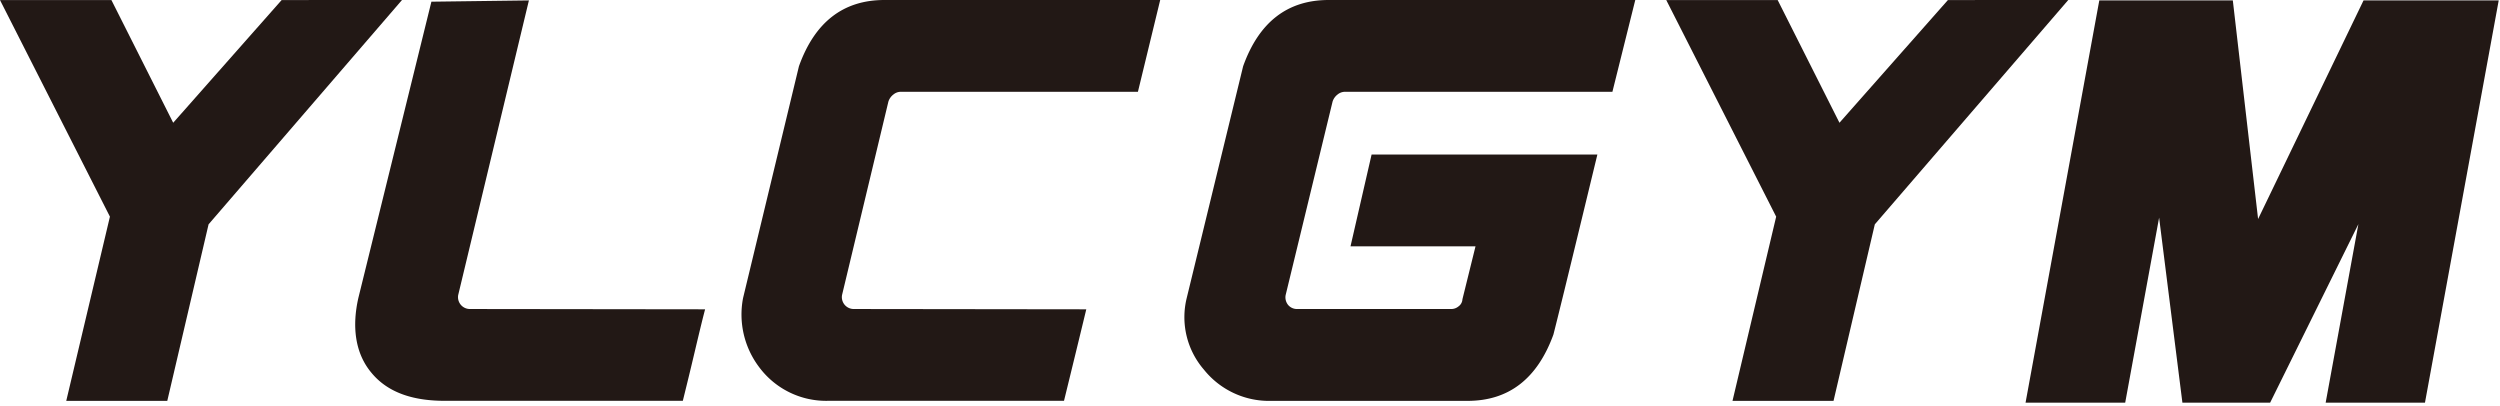
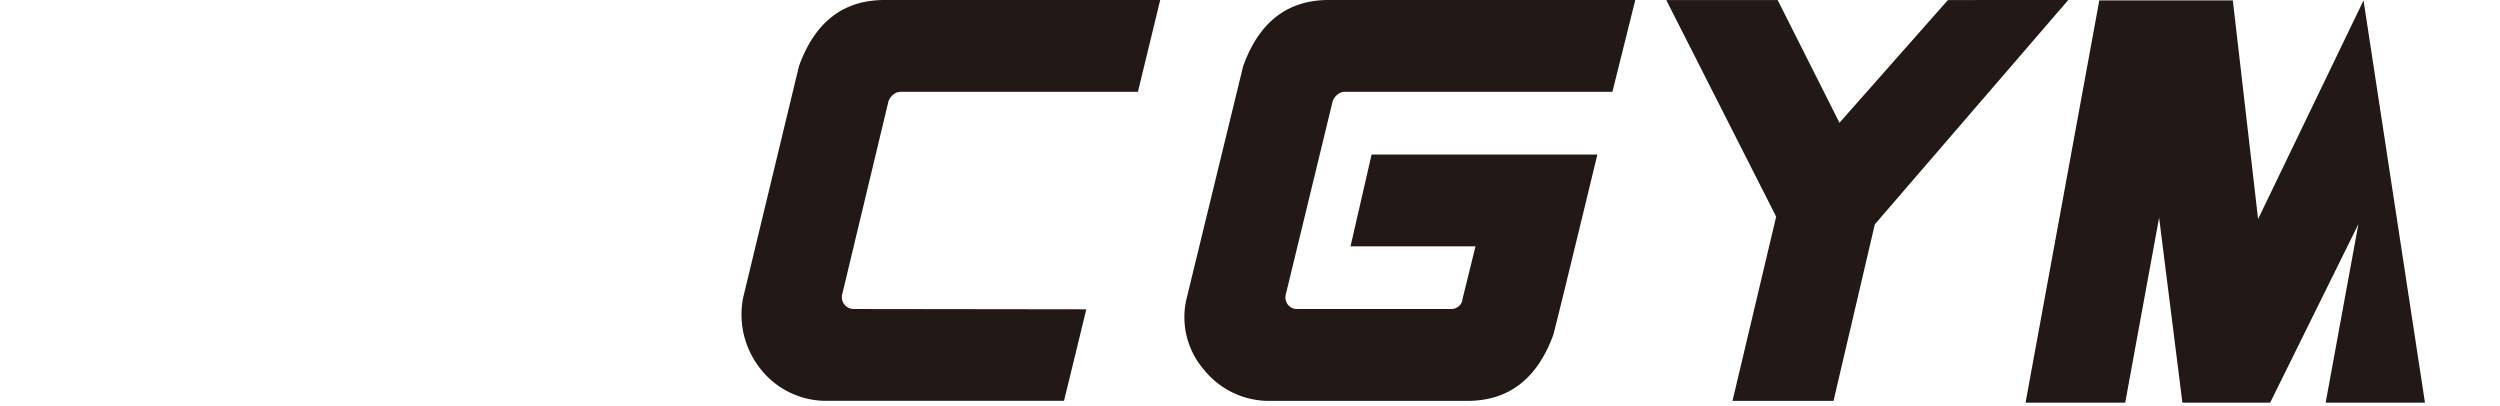
<svg xmlns="http://www.w3.org/2000/svg" width="228" height="37" viewBox="0 0 228 37">
  <defs>
    <clipPath id="clip-path">
      <rect id="長方形_2" data-name="長方形 2" width="228" height="37" transform="translate(65 137)" fill="#fff" stroke="#707070" stroke-width="1" />
    </clipPath>
  </defs>
  <g id="マスクグループ_1" data-name="マスクグループ 1" transform="translate(-65 -137)" clip-path="url(#clip-path)">
    <g id="グループ_31803" data-name="グループ 31803" transform="translate(65 137)">
-       <path id="パス_287579" data-name="パス 287579" d="M790.884,129.219l-6.449,26.87a1.084,1.084,0,0,0,1.084,1.274l21.435.027q-.109.407-.271,1.056-.3,1.22-.664,2.764t-.677,2.818q-.313,1.274-.42,1.707H783.187c-2.6,0-5.033-.612-6.623-2.509-1.607-1.878-1.794-4.391-1.235-6.867l6.663-27.024Z" transform="translate(-742.648 -129.181)" fill="#221815" />
      <path id="パス_287580" data-name="パス 287580" d="M820.169,135.219q2.167-6.043,7.8-6.043h25.147l-2.032,8.373H829.41a1.053,1.053,0,0,0-.623.244,1.312,1.312,0,0,0-.46.651L824.1,156.084a1.084,1.084,0,0,0,1.084,1.274l21.191.027q-.922,3.821-2.032,8.346H822.825a7.614,7.614,0,0,1-6.287-3.076,7.954,7.954,0,0,1-1.464-6.3Z" transform="translate(-747.306 -129.176)" fill="#221815" />
      <path id="パス_287581" data-name="パス 287581" d="M866.022,135.219q2.167-6.043,7.8-6.043h27.964l-2.086,8.373H875.262a1.055,1.055,0,0,0-.624.244,1.31,1.31,0,0,0-.459.651L869.9,156.084a1.105,1.105,0,0,0,.218.895,1.053,1.053,0,0,0,.84.379h14.09a1.049,1.049,0,0,0,.624-.244.851.851,0,0,0,.352-.65l1.192-4.824h-11.4l1.923-8.373h20.591q-.46,1.9-1.342,5.541t-1.679,6.9q-.8,3.252-.99,3.983-2.2,6.044-7.831,6.044H868.6a7.607,7.607,0,0,1-6.152-2.846,7.315,7.315,0,0,1-1.571-6.531Z" transform="translate(-752.649 -129.176)" fill="#221815" />
      <path id="パス_287582" data-name="パス 287582" d="M947.084,129.176l-17.642,20.459-3.766,16.1h-9.214l3.983-16.8-10.025-19.755h10.161l5.636,11.192,9.891-11.192Z" transform="translate(-758.458 -129.176)" fill="#221815" />
-       <path id="パス_287583" data-name="パス 287583" d="M978.344,129.22l-9.616,19.935-2.305-19.935H954.246l-6.726,36.687h9.088l3.093-16.876,2.125,16.876h8l8.049-16.284-2.985,16.284h9.057l6.726-36.687Z" transform="translate(-762.79 -129.181)" fill="#221815" />
-       <path id="パス_287584" data-name="パス 287584" d="M775.028,129.176l-17.641,20.459-3.766,16.1h-9.214l3.983-16.8-10.026-19.755h10.161l5.636,11.192,9.891-11.192Z" transform="translate(-738.365 -129.176)" fill="#221815" />
+       <path id="パス_287583" data-name="パス 287583" d="M978.344,129.22l-9.616,19.935-2.305-19.935H954.246l-6.726,36.687h9.088l3.093-16.876,2.125,16.876h8l8.049-16.284-2.985,16.284h9.057Z" transform="translate(-762.79 -129.181)" fill="#221815" />
    </g>
  </g>
</svg>